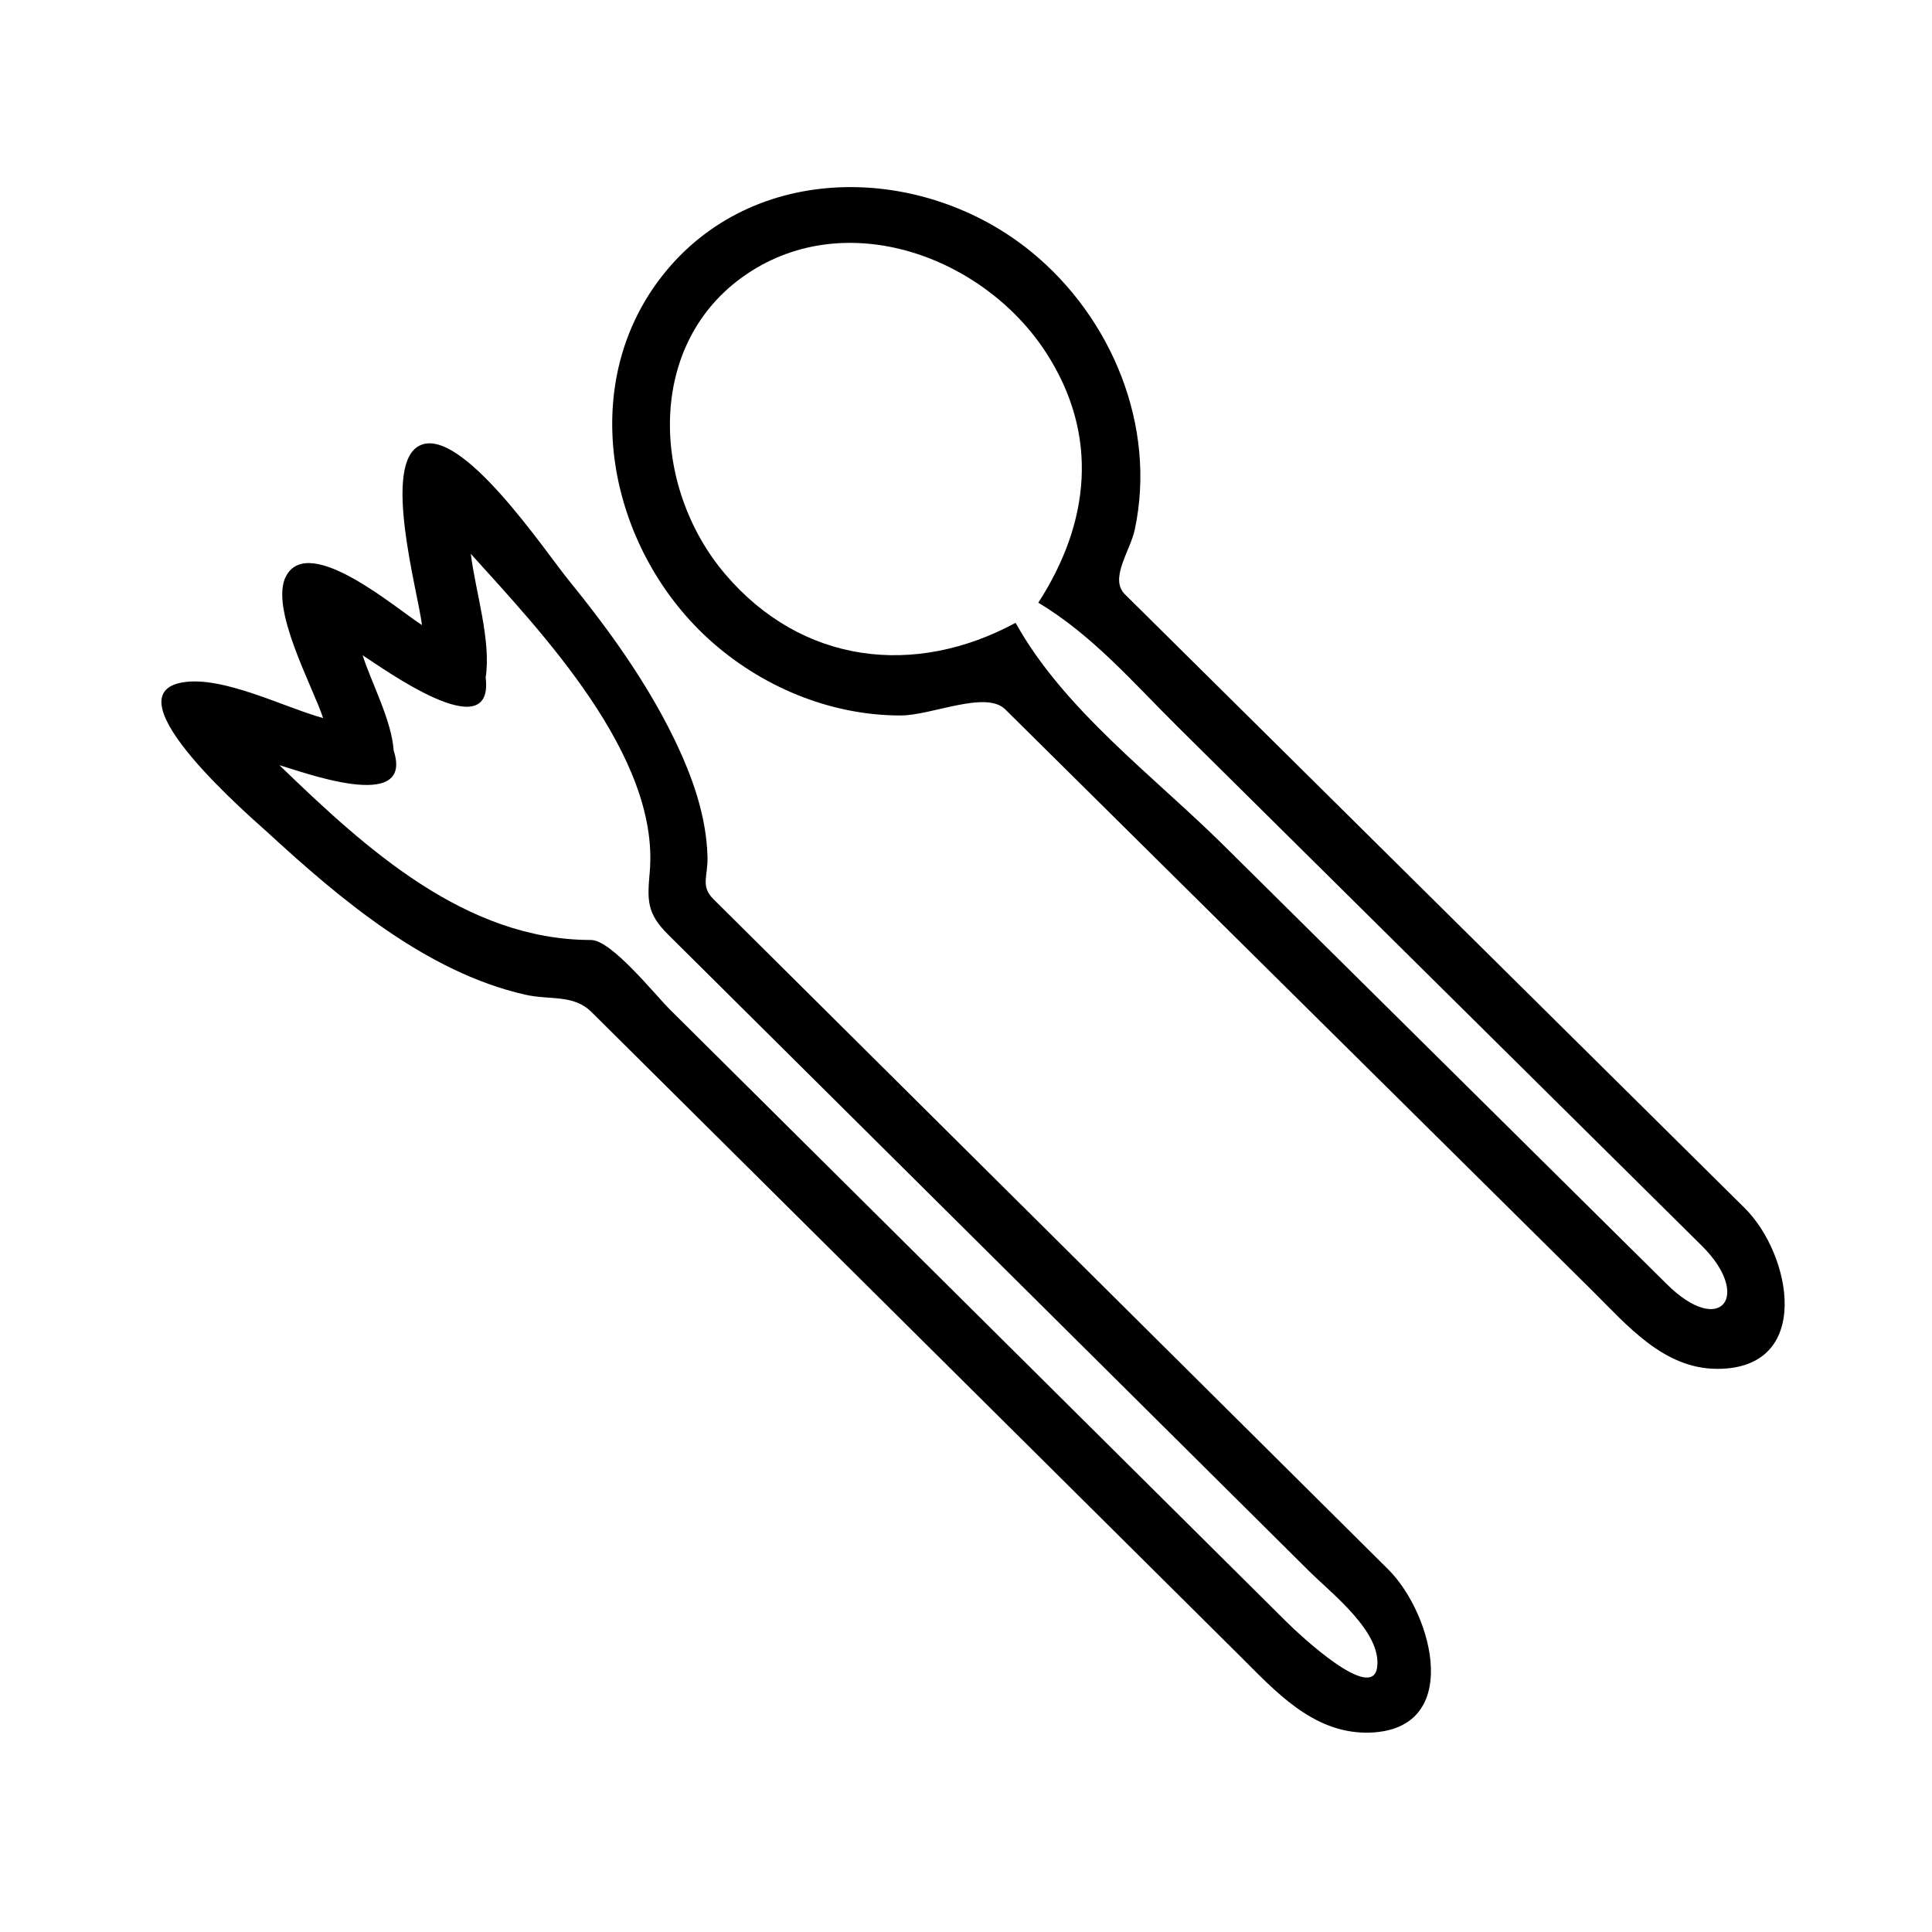
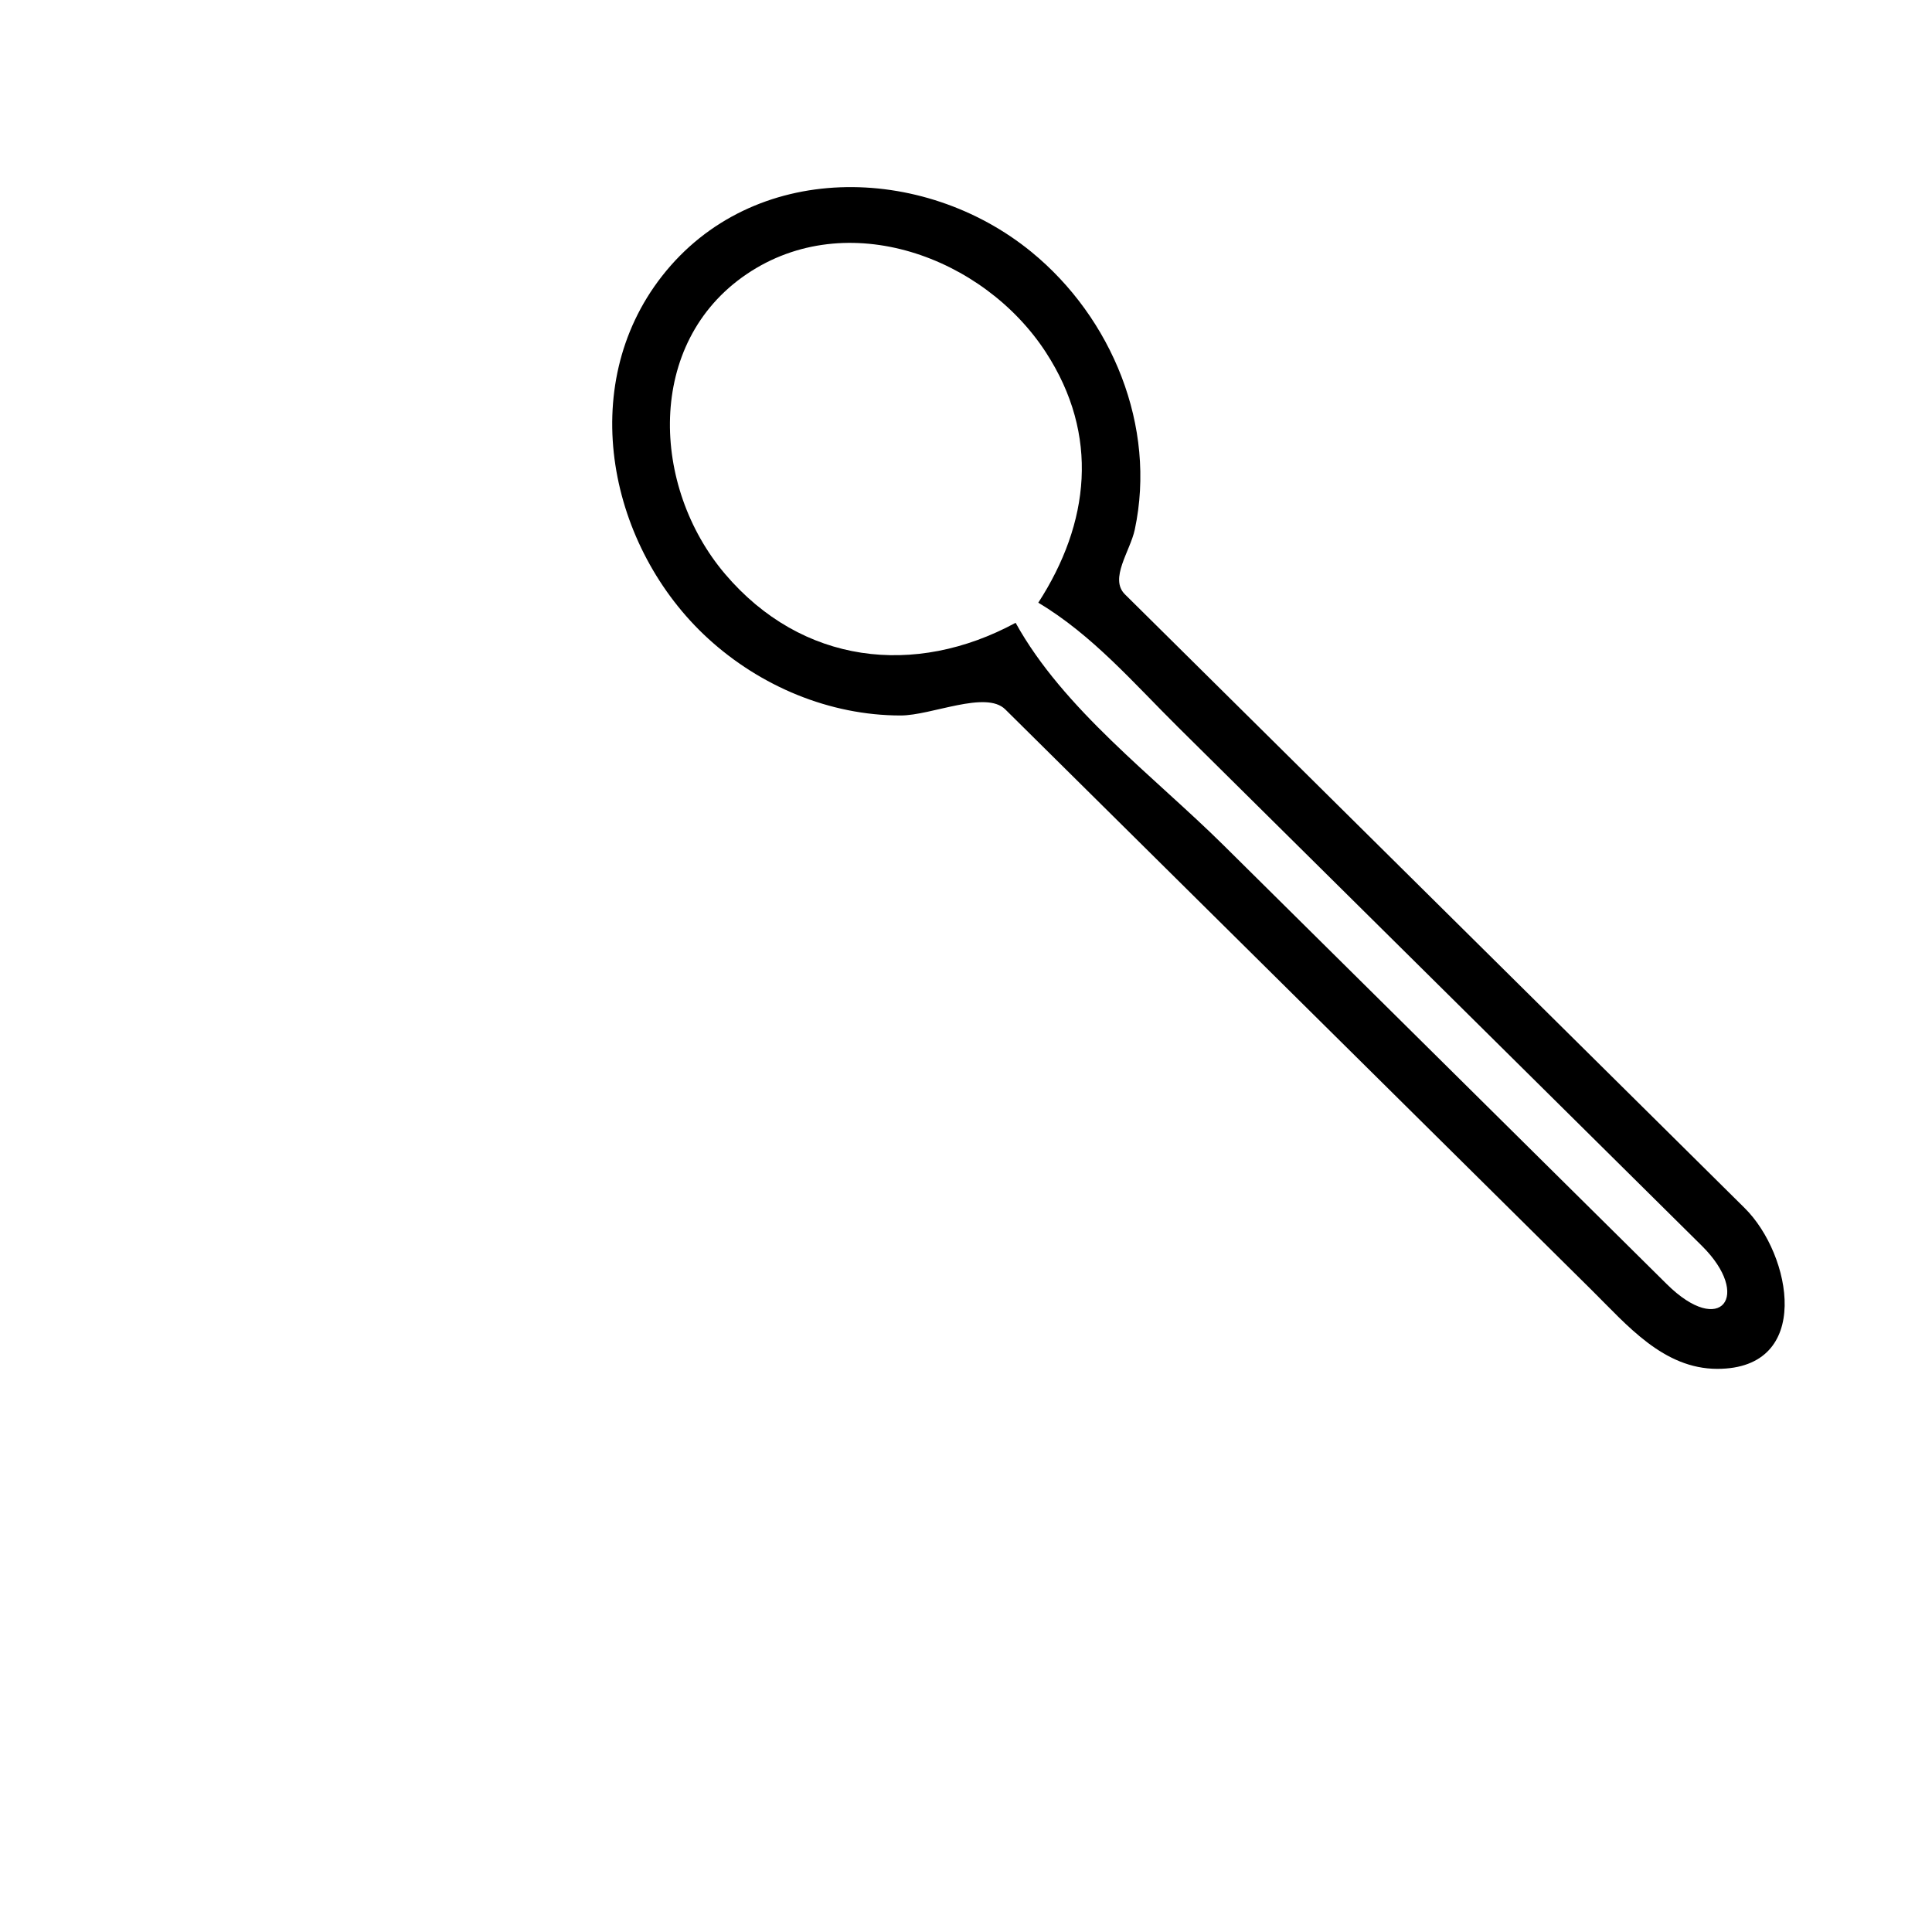
<svg xmlns="http://www.w3.org/2000/svg" fill="#000000" width="800px" height="800px" version="1.1" viewBox="144 144 512 512">
  <g>
    <path d="m599.12 506.76c-14.305 0-23.949-11.613-33.258-20.824-12.277-12.16-24.555-24.32-36.832-36.477-31.031-30.73-62.055-61.453-93.09-92.184-8.137-8.062-16.277-16.121-24.426-24.184l-1.109-1.098c-5.148-5.106-19.539 1.617-27.727 1.617-18.816 0-37.172-7.734-50.996-20.367-26.301-24.051-35.23-66.684-12.246-96.07 24.051-30.758 69.203-29.875 97.914-6.398 21.332 17.445 33.211 46.234 27.379 73.57-1.223 5.727-6.816 12.992-2.606 17.164 2.227 2.207 4.453 4.41 6.68 6.613 22.164 21.949 44.336 43.902 66.496 65.852 24.434 24.191 48.859 48.387 73.293 72.578 5.918 5.859 11.84 11.723 17.758 17.59 12.5 12.367 18.18 42.617-7.231 42.617zm-185.97-197.71c12.625 22.863 36.738 40.758 55.055 58.898 31.031 30.727 62.055 61.449 93.09 92.184 8.137 8.062 16.277 16.121 24.426 24.184 14.332 14.191 22.652 3.074 9.289-10.16-23.492-23.262-46.98-46.523-70.473-69.789-22.758-22.535-45.516-45.07-68.27-67.605-11.844-11.73-22.742-24.465-37.109-33.039 13.629-21.078 16.289-44.402 2-66.367-16.453-25.297-52.656-38.727-79.27-20.715-26.969 18.246-25.297 56.461-5.738 79.473 20.344 23.945 50.305 27.387 77 12.938z" />
-     <path d="m505.98 603.18c-14.359-0.133-24.113-11.117-33.488-20.43-11.289-11.219-22.582-22.426-33.875-33.645-31.676-31.457-63.355-62.914-95.035-94.375-11.559-11.477-23.113-22.957-34.668-34.43-2.715-2.695-5.426-5.391-8.141-8.082-4.812-4.781-10.969-3.113-17.609-4.621-26.113-5.918-49.062-25.352-68.281-43.031-3.586-3.301-42.438-36.465-22.391-39.742 10.652-1.738 26.863 6.656 37.137 9.473-2.699-8.293-14.34-29.297-9.789-37.676 6.16-11.352 29.617 9.047 35.988 13.027-1.055-8.793-10.715-42.727-0.551-47.602 10.957-5.238 33.09 27.922 39.293 35.547 10.629 13.082 20.672 26.957 28.066 42.164 4.75 9.77 8.605 20.449 8.863 31.422 0.117 5.098-1.918 7.637 1.578 11.105 8.68 8.621 17.355 17.242 26.035 25.859 50.922 50.594 101.85 101.17 152.77 151.75 11.988 11.898 20.176 43.285-5.906 43.285zm-205.34-210.07c5.387 0 16.914 14.469 20.898 18.43 12.066 11.98 24.129 23.965 36.199 35.945 31.633 31.418 63.273 62.84 94.914 94.258 10.742 10.664 21.484 21.332 32.223 32.004 3.769 3.742 22.809 21.523 24.082 12.105 1.258-9.324-11.934-19.434-18.078-25.531-11.812-11.73-23.625-23.457-35.441-35.195-40.328-40.051-80.652-80.105-120.98-120.15-4.469-4.434-8.934-8.871-13.402-13.305-5.738-5.699-5.508-9.148-4.863-16.621 2.656-30.816-28.98-63.801-47.414-84.266 1.176 9.805 5.457 23.059 3.93 32.746 2.328 19.25-27.988-2.988-32.613-5.879 2.519 7.742 7.672 17.219 8.242 25.301 5.488 16.844-24.691 5.375-30.277 3.844 22.953 22.195 49.367 46.312 82.578 46.312z" />
  </g>
</svg>